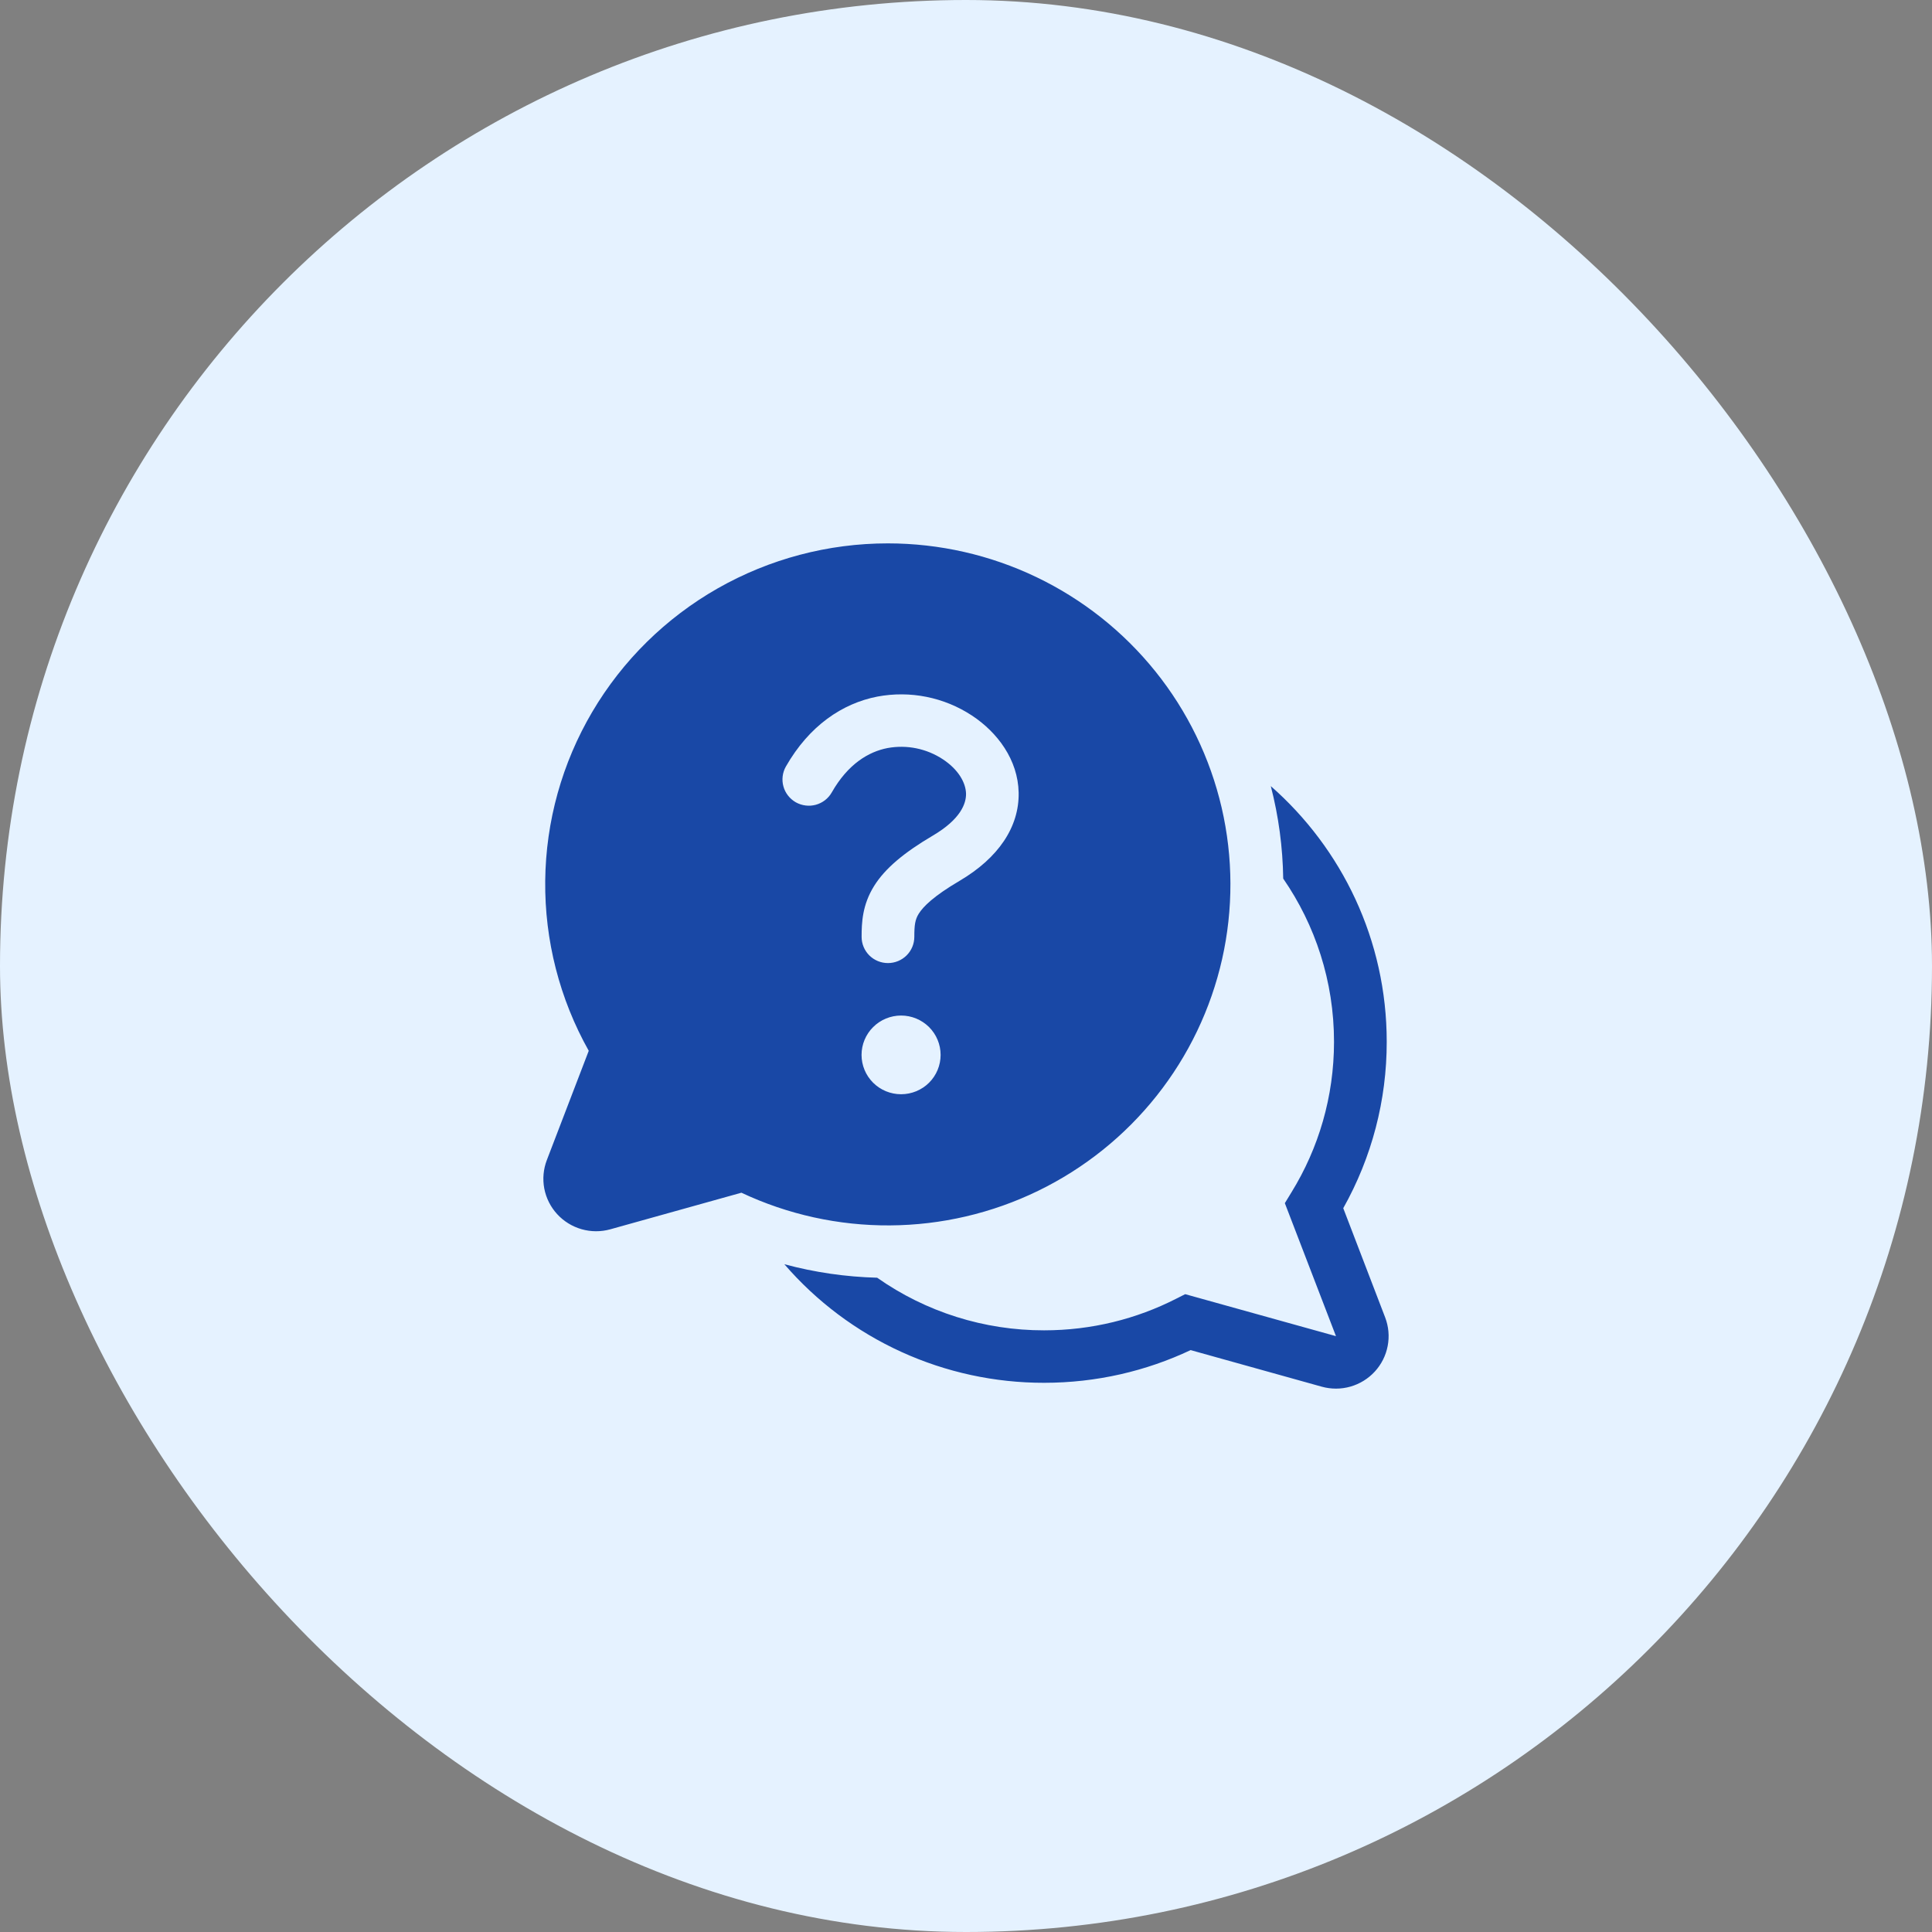
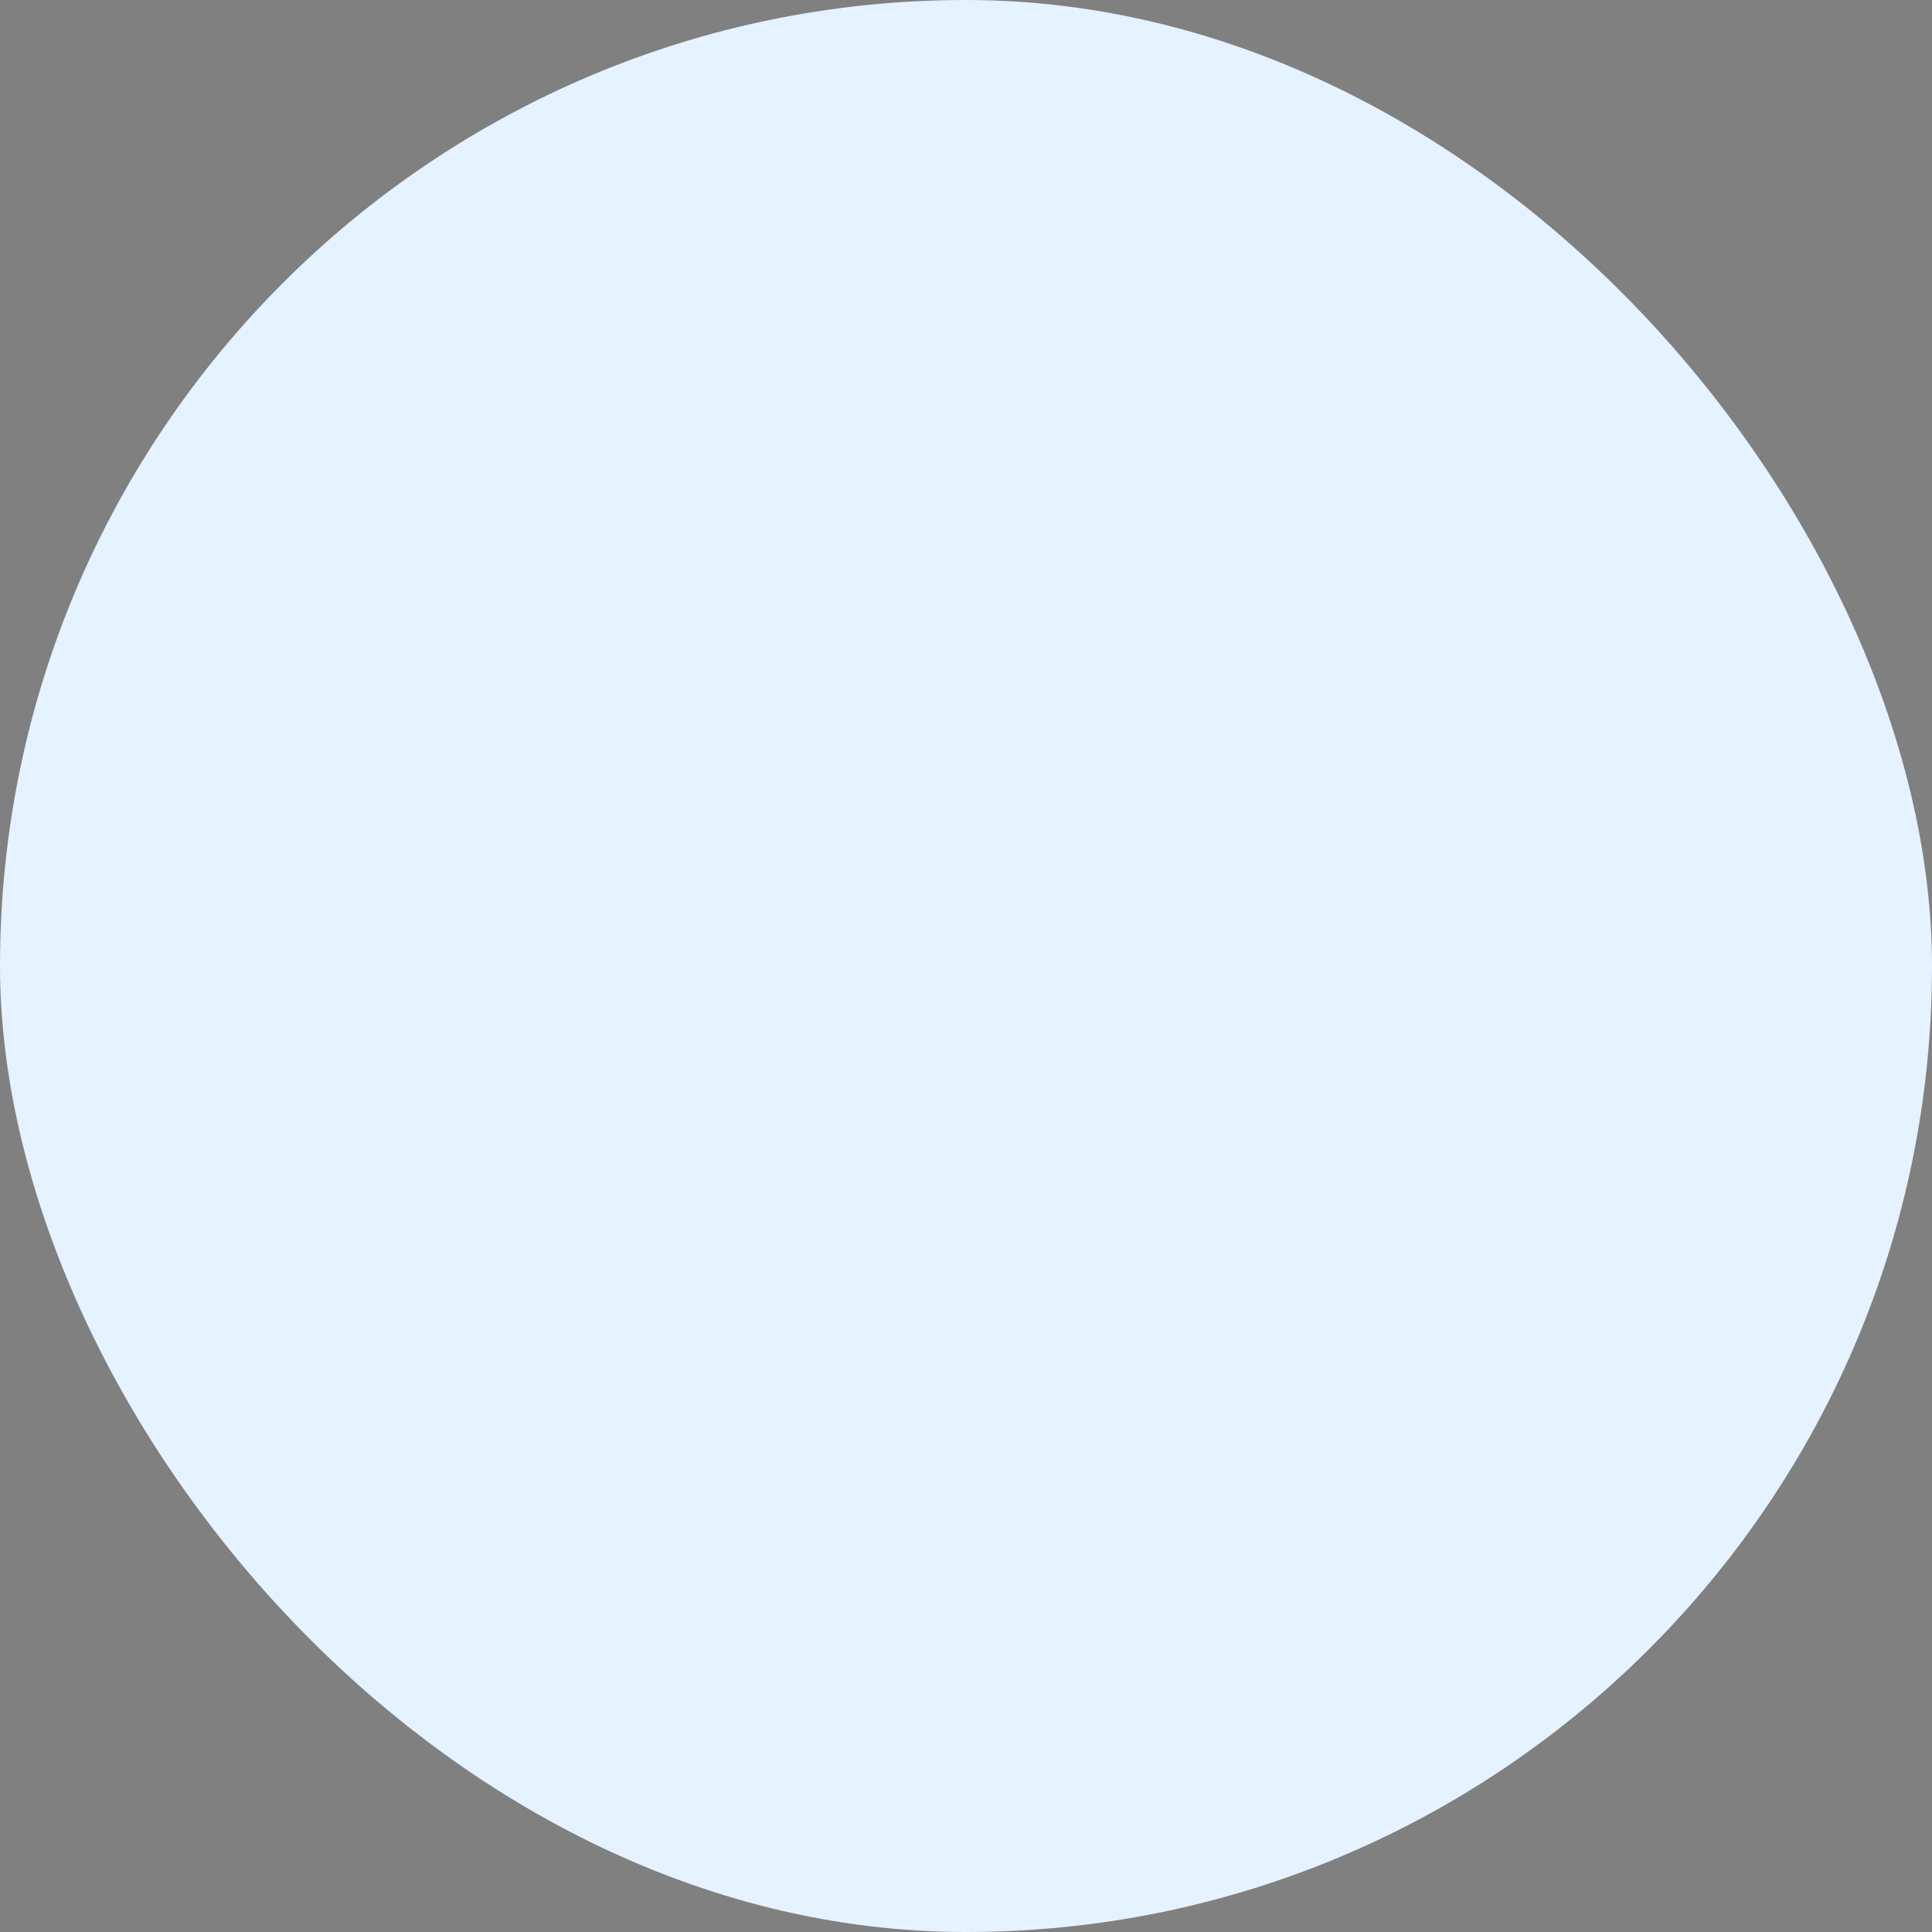
<svg xmlns="http://www.w3.org/2000/svg" width="64" height="64" viewBox="0 0 64 64" fill="none">
  <rect x="0" y="0" width="64" height="64" fill="#808080" stroke="none" />
  <rect width="64" height="64" rx="32" fill="#E5F2FF" />
-   <path d="M29.415 18C27.435 17.999 25.49 18.514 23.772 19.492C22.054 20.471 20.623 21.88 19.621 23.579C18.619 25.278 18.081 27.209 18.061 29.178C18.04 31.148 18.537 33.09 19.503 34.809L18.115 38.428C18 38.728 17.97 39.055 18.03 39.372C18.091 39.688 18.238 39.982 18.456 40.219C18.674 40.457 18.954 40.63 19.265 40.719C19.576 40.808 19.906 40.809 20.218 40.722L24.56 39.51C26.099 40.234 27.781 40.604 29.482 40.593C31.183 40.582 32.861 40.191 34.389 39.448C35.918 38.705 37.26 37.629 38.315 36.3C39.37 34.972 40.111 33.424 40.484 31.772C40.856 30.12 40.851 28.406 40.469 26.756C40.086 25.106 39.336 23.562 38.273 22.24C37.21 20.918 35.862 19.85 34.329 19.116C32.796 18.382 31.116 18.001 29.415 18ZM29.401 24.78C28.776 24.901 28.091 25.305 27.553 26.25C27.497 26.349 27.421 26.436 27.33 26.507C27.24 26.577 27.136 26.628 27.026 26.659C26.915 26.689 26.8 26.698 26.686 26.683C26.572 26.669 26.462 26.633 26.362 26.577C26.263 26.52 26.175 26.445 26.105 26.355C26.034 26.265 25.982 26.162 25.952 26.052C25.921 25.942 25.913 25.827 25.927 25.713C25.941 25.6 25.977 25.491 26.034 25.391C26.804 24.043 27.899 23.301 29.066 23.075C30.151 22.871 31.273 23.096 32.195 23.702C33.04 24.258 33.723 25.167 33.744 26.257C33.766 27.395 33.071 28.422 31.79 29.177C30.92 29.688 30.581 30.035 30.436 30.266C30.314 30.461 30.288 30.638 30.288 31.035C30.288 31.265 30.196 31.486 30.032 31.649C29.868 31.812 29.646 31.903 29.415 31.903C29.183 31.903 28.961 31.812 28.797 31.649C28.634 31.486 28.542 31.265 28.542 31.035C28.542 30.562 28.566 29.974 28.956 29.349C29.322 28.763 29.949 28.242 30.902 27.68C31.837 27.129 32.006 26.606 32.001 26.293C31.994 25.934 31.753 25.494 31.233 25.152C30.694 24.797 30.038 24.663 29.402 24.78H29.401ZM29.85 36.248C29.502 36.248 29.169 36.111 28.924 35.867C28.678 35.622 28.54 35.291 28.54 34.945C28.54 34.599 28.678 34.268 28.924 34.023C29.169 33.779 29.502 33.641 29.85 33.641C30.197 33.641 30.53 33.779 30.776 34.023C31.021 34.268 31.159 34.599 31.159 34.945C31.159 35.291 31.021 35.622 30.776 35.867C30.53 36.111 30.197 36.248 29.85 36.248ZM25.983 41.879C27.048 43.113 28.368 44.103 29.853 44.781C31.338 45.459 32.953 45.809 34.587 45.807C36.321 45.807 37.968 45.419 39.441 44.724L43.782 45.935C44.094 46.022 44.424 46.022 44.735 45.933C45.046 45.844 45.326 45.671 45.544 45.433C45.762 45.195 45.909 44.902 45.969 44.585C46.03 44.269 46 43.942 45.885 43.641L44.497 40.023C45.444 38.339 45.94 36.44 45.937 34.51C45.937 31.139 44.453 28.111 42.097 26.041C42.356 27.042 42.493 28.07 42.508 29.104C43.569 30.642 44.191 32.505 44.191 34.51C44.191 36.335 43.678 38.04 42.785 39.491L42.562 39.856L44.256 44.262L39.261 42.871L38.956 43.025C37.646 43.692 36.162 44.069 34.587 44.069C32.607 44.072 30.674 43.463 29.057 42.326C28.018 42.299 26.986 42.149 25.983 41.879Z" fill="#1948A6" />
</svg>